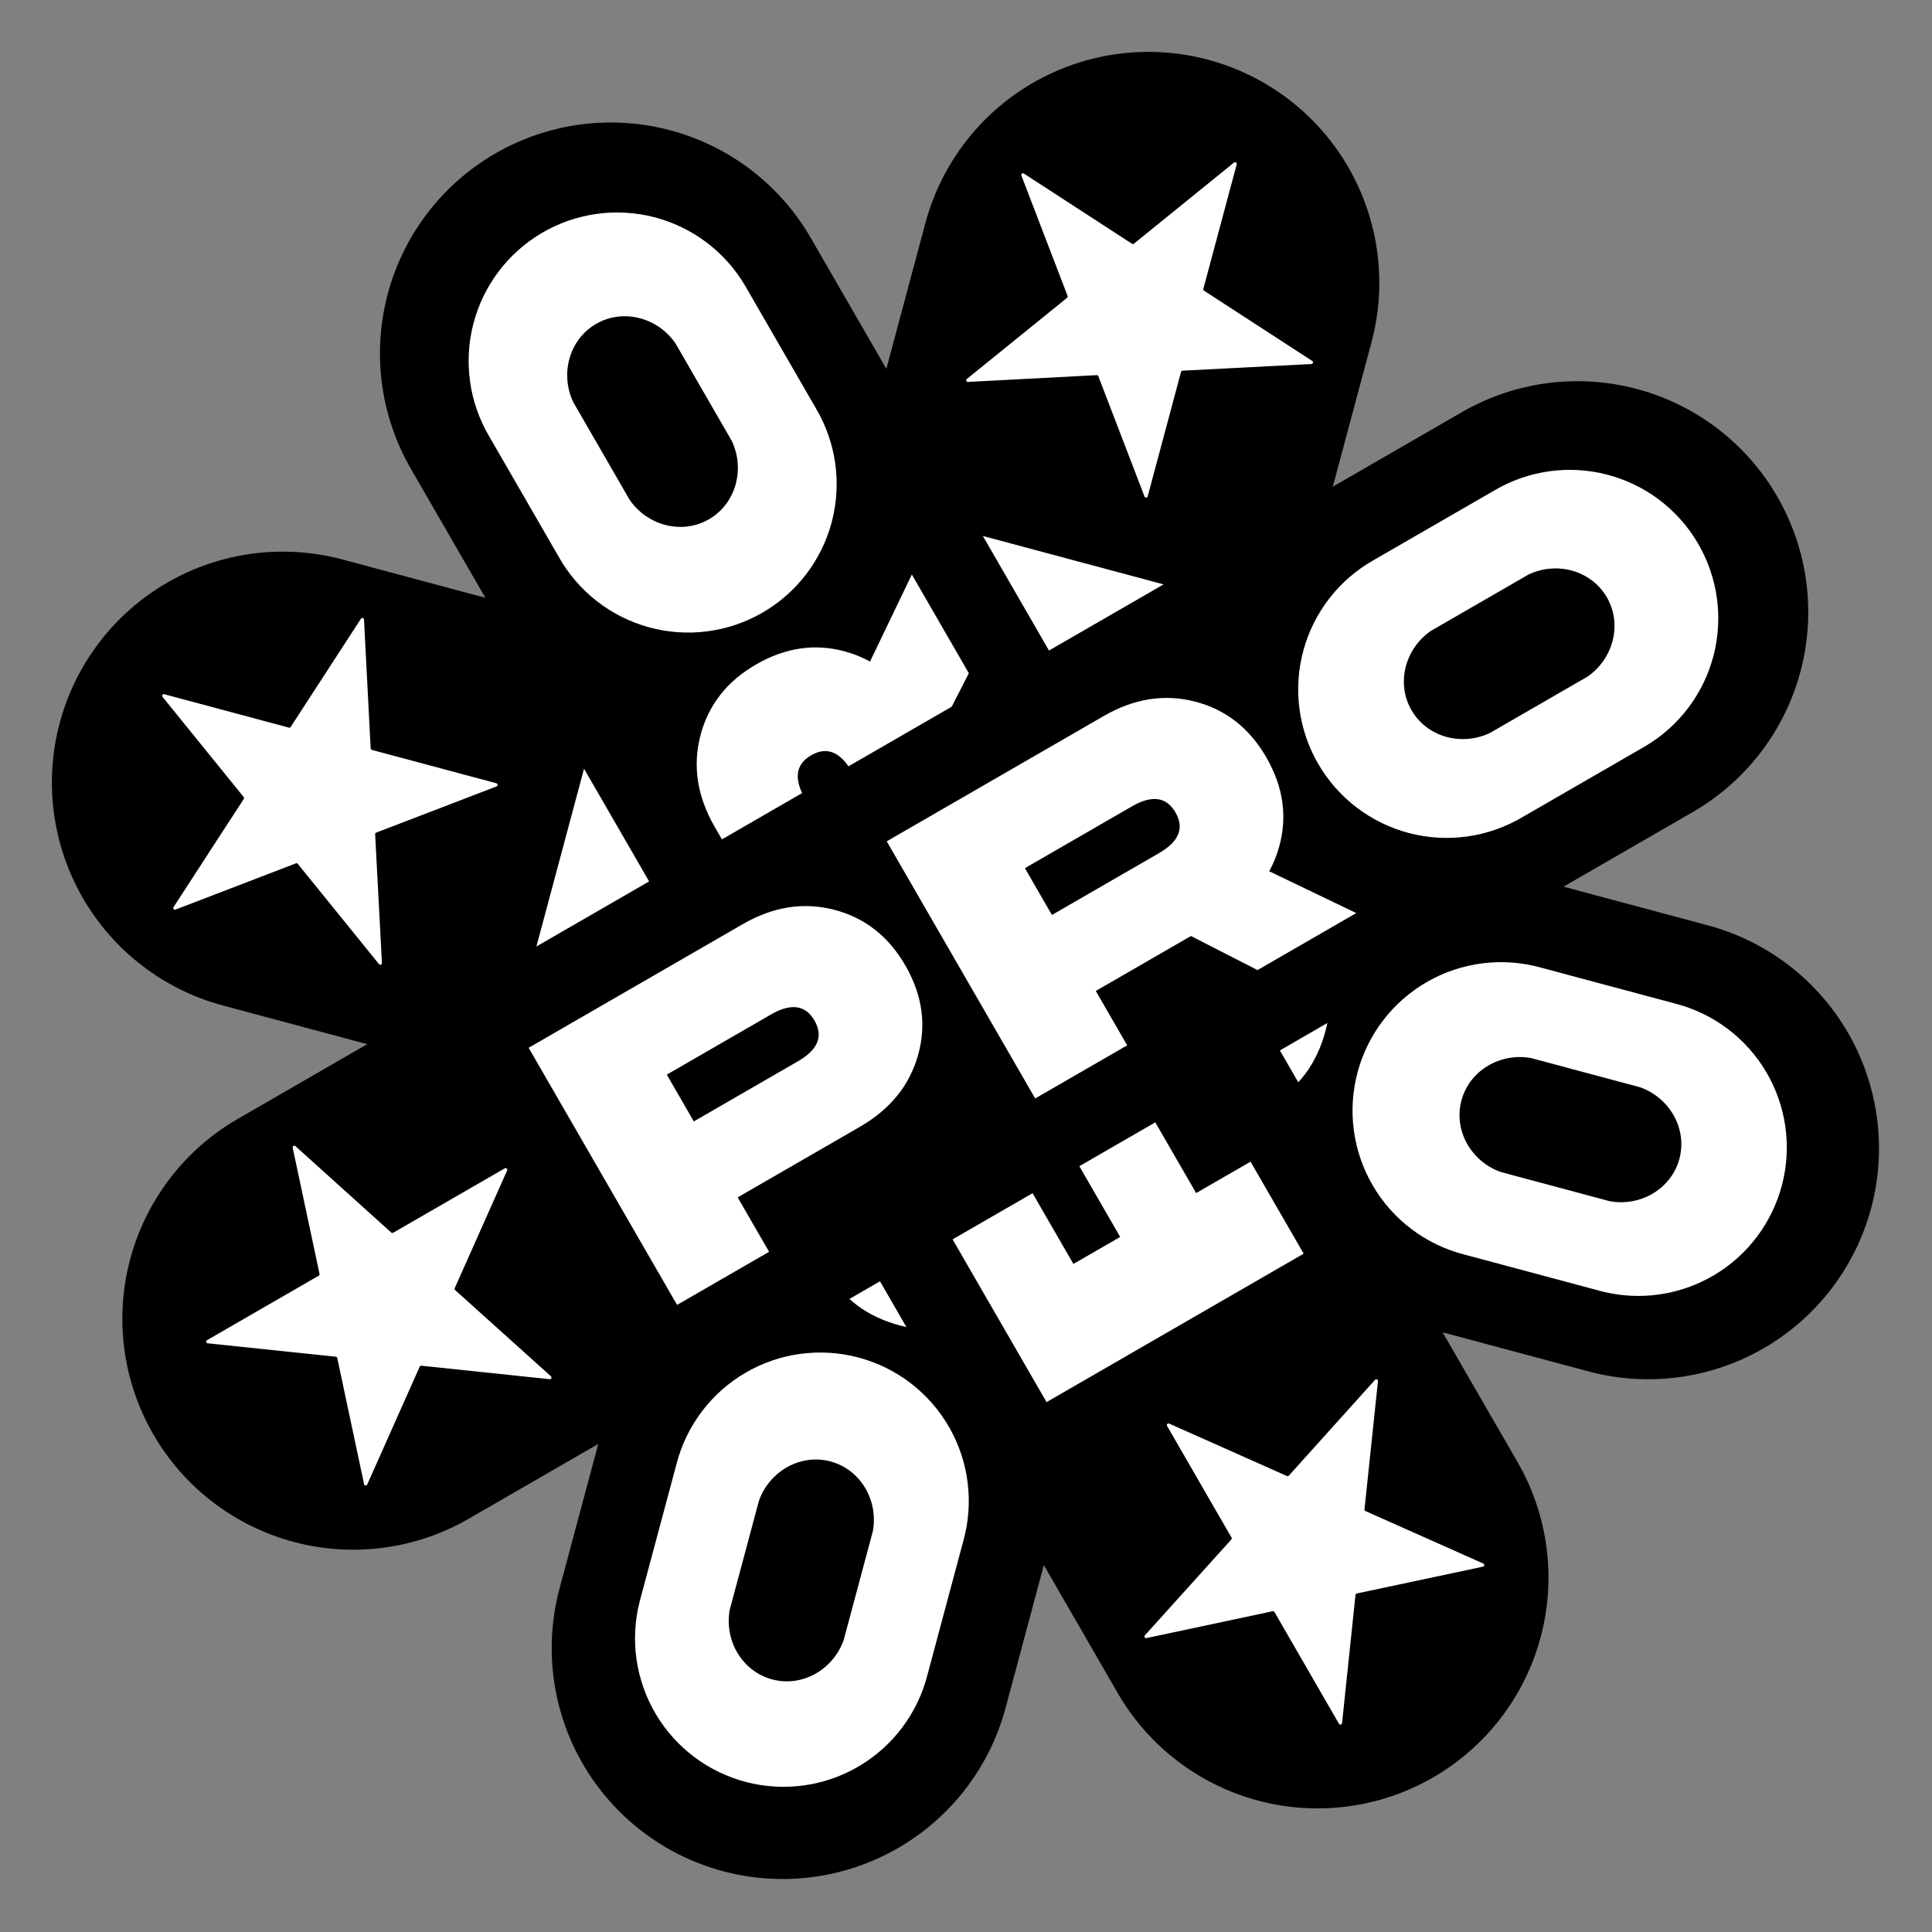
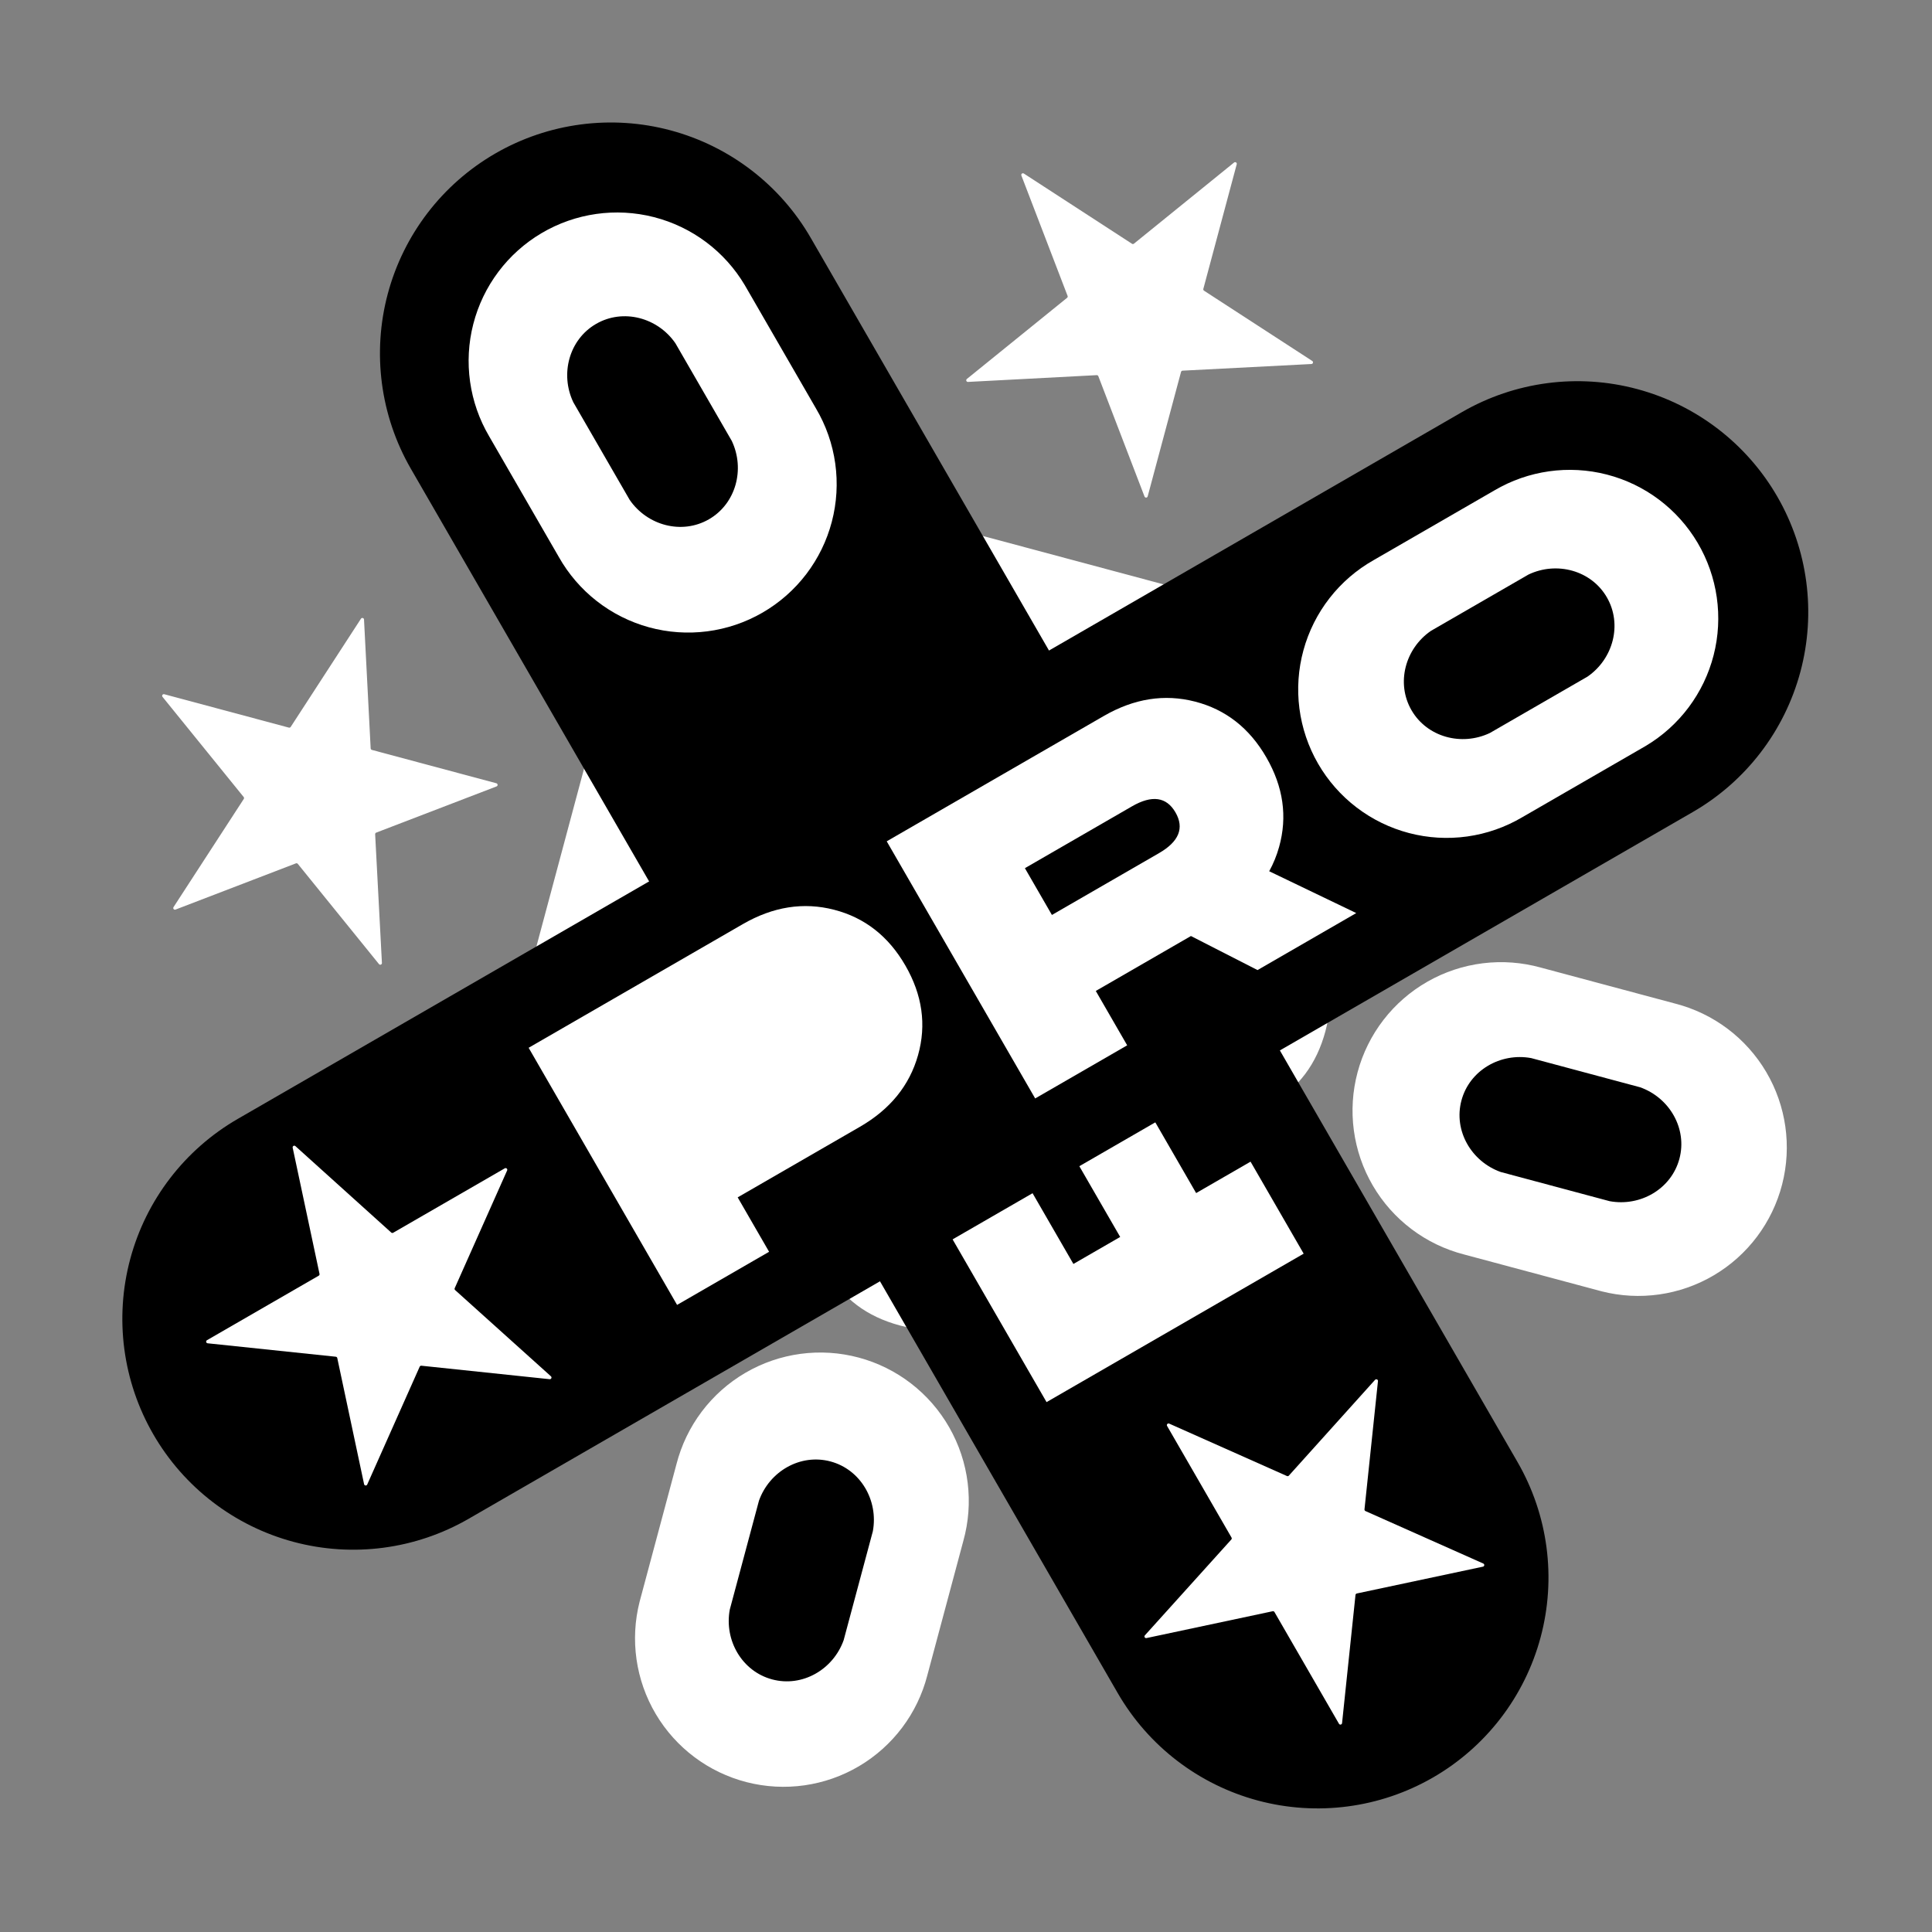
<svg xmlns="http://www.w3.org/2000/svg" width="868" height="868" viewBox="0 0 868 868" fill="none">
  <rect x="0" y="0" width="868" height="868" fill="#808080" stroke="none" />
-   <path d="M451.786 767.312L616.153 153.886C623.274 127.313 619.546 99 605.791 75.176C592.036 51.351 569.38 33.967 542.807 26.847C516.234 19.727 487.921 23.454 464.097 37.209C440.272 50.964 422.888 73.62 415.767 100.193L251.4 713.619C244.28 740.192 248.008 768.505 261.763 792.329C275.518 816.154 298.174 833.538 324.747 840.659C351.32 847.779 379.633 844.051 403.457 830.296C427.282 816.541 444.666 793.885 451.786 767.312V767.312Z" fill="black" />
  <path d="M514.212 223.094L493.46 169.029C493.404 168.879 493.302 168.751 493.168 168.664C493.034 168.577 492.876 168.535 492.717 168.544L434.919 171.588C434.757 171.603 434.594 171.565 434.456 171.479C434.318 171.393 434.211 171.264 434.153 171.112C434.095 170.96 434.088 170.793 434.134 170.636C434.18 170.48 434.275 170.343 434.406 170.246L479.411 133.801C479.536 133.701 479.626 133.564 479.667 133.41C479.709 133.255 479.699 133.092 479.641 132.943L458.888 78.878C458.825 78.729 458.811 78.564 458.85 78.407C458.888 78.251 458.976 78.111 459.101 78.008C459.226 77.906 459.381 77.847 459.542 77.84C459.704 77.833 459.863 77.879 459.996 77.97L508.572 109.517C508.705 109.605 508.863 109.647 509.023 109.639C509.182 109.63 509.334 109.57 509.457 109.469L554.421 73.035C554.543 72.928 554.697 72.864 554.86 72.852C555.022 72.841 555.183 72.883 555.32 72.972C555.456 73.061 555.559 73.192 555.614 73.345C555.669 73.498 555.672 73.665 555.623 73.821L540.636 129.752C540.586 129.909 540.59 130.078 540.646 130.233C540.703 130.388 540.808 130.52 540.948 130.608L589.545 162.16C589.683 162.244 589.79 162.37 589.85 162.52C589.91 162.67 589.92 162.835 589.878 162.991C589.837 163.147 589.745 163.285 589.618 163.385C589.492 163.484 589.336 163.54 589.174 163.543L531.299 166.528C531.135 166.535 530.977 166.596 530.851 166.702C530.725 166.808 530.638 166.953 530.602 167.114L515.623 223.016C515.581 223.167 515.493 223.3 515.372 223.398C515.25 223.495 515.101 223.552 514.946 223.561C514.79 223.569 514.635 223.529 514.504 223.445C514.372 223.362 514.271 223.239 514.212 223.094V223.094Z" fill="white" />
  <path d="M420.294 390.248C413.372 377.908 411.943 364.157 416.005 348.995L432.413 287.761L405.146 280.455L417.5 234.35L546.343 268.873L517.581 376.212C513.52 391.37 505.375 402.555 493.147 409.769C480.92 416.983 467.467 418.624 452.79 414.691C438.056 410.743 427.223 402.595 420.294 390.248Z" fill="white" />
-   <path d="M479.93 356.457L493.922 304.235L470.481 297.954L456.488 350.176C453.802 360.199 456.367 366.255 464.182 368.344C471.997 370.433 477.246 366.47 479.93 356.457Z" fill="black" />
  <path d="M287.374 719.552L303.925 657.785C306.117 649.242 309.982 641.218 315.296 634.178C320.61 627.138 327.267 621.222 334.882 616.772C342.497 612.321 350.919 609.425 359.661 608.251C368.402 607.076 377.29 607.647 385.81 609.93C394.329 612.213 402.312 616.162 409.295 621.55C416.279 626.938 422.124 633.657 426.494 641.319C430.863 648.981 433.67 657.433 434.752 666.186C435.834 674.94 435.169 683.821 432.797 692.316L416.611 752.722C412.195 769.841 401.164 784.507 385.941 793.499C370.718 802.49 352.549 805.072 335.425 800.675C318.3 796.279 303.621 785.265 294.612 770.053C285.602 754.841 283 736.675 287.376 719.545L287.374 719.552Z" fill="white" />
  <path d="M379.04 736.871L392.151 687.942C394.695 674.123 386.662 660.219 373.133 656.594C359.596 652.967 345.699 661.002 340.981 674.231L327.87 723.16C325.326 736.979 333.36 750.883 346.896 754.51C360.423 758.143 374.335 750.111 379.04 736.871Z" fill="black" />
  <path d="M326.218 574.586L339.471 525.124L371.444 514.782L384.219 467.106L356.973 459.805L369.327 413.7L498.178 448.225L469.03 557.005C464.967 572.167 456.822 583.355 444.594 590.569C432.366 597.783 418.917 599.422 404.246 595.486C389.478 591.529 378.631 583.38 371.704 571.039C369.78 567.619 368.255 563.99 367.159 560.223L326.218 574.586Z" fill="white" />
  <path d="M431.369 537.255L445.748 483.592L422.299 477.309L407.92 530.972C405.236 540.99 407.8 547.046 415.614 549.14C423.428 551.233 428.68 547.272 431.369 537.255Z" fill="black" />
-   <path d="M767.312 415.743L153.886 251.376C127.313 244.256 99.001 247.983 75.176 261.739C51.352 275.494 33.967 298.15 26.847 324.722C19.727 351.295 23.454 379.608 37.209 403.433C50.964 427.257 73.62 444.642 100.193 451.762L713.619 616.129C740.192 623.249 768.505 619.522 792.329 605.767C816.154 592.012 833.539 569.356 840.659 542.783C847.779 516.21 844.051 487.897 830.296 464.072C816.541 440.248 793.885 422.863 767.312 415.743V415.743Z" fill="black" />
  <path d="M223.094 353.317L169.029 374.07C168.879 374.125 168.751 374.228 168.664 374.361C168.577 374.495 168.535 374.653 168.544 374.812L171.588 432.61C171.603 432.773 171.565 432.935 171.479 433.074C171.393 433.212 171.264 433.318 171.112 433.376C170.96 433.434 170.793 433.441 170.636 433.395C170.48 433.35 170.343 433.254 170.246 433.123L133.801 388.118C133.701 387.993 133.564 387.903 133.41 387.862C133.256 387.821 133.092 387.83 132.943 387.889L78.878 408.641C78.73 408.705 78.564 408.718 78.408 408.68C78.251 408.641 78.111 408.553 78.008 408.428C77.906 408.303 77.847 408.148 77.84 407.987C77.833 407.826 77.879 407.667 77.97 407.533L109.517 358.958C109.605 358.824 109.648 358.666 109.639 358.507C109.63 358.347 109.571 358.195 109.469 358.072L73.035 313.109C72.928 312.986 72.864 312.832 72.852 312.67C72.841 312.508 72.883 312.346 72.972 312.21C73.061 312.074 73.192 311.97 73.345 311.915C73.499 311.861 73.665 311.857 73.821 311.906L129.752 326.893C129.909 326.943 130.078 326.939 130.233 326.883C130.388 326.827 130.52 326.721 130.608 326.582L162.16 277.984C162.244 277.846 162.37 277.739 162.52 277.679C162.67 277.619 162.835 277.609 162.991 277.651C163.147 277.693 163.285 277.784 163.385 277.911C163.484 278.038 163.54 278.194 163.544 278.355L166.528 336.23C166.535 336.394 166.596 336.552 166.702 336.678C166.808 336.804 166.953 336.892 167.114 336.927L223.017 351.906C223.167 351.948 223.3 352.036 223.398 352.158C223.495 352.279 223.552 352.428 223.561 352.584C223.57 352.739 223.529 352.894 223.445 353.025C223.362 353.157 223.239 353.259 223.094 353.317V353.317Z" fill="white" />
  <path d="M390.248 447.236C377.908 454.157 364.157 455.587 348.995 451.524L287.762 435.117L280.455 462.384L234.35 450.03L268.873 321.187L376.213 349.948C391.37 354.009 402.555 362.154 409.769 374.382C416.984 386.61 418.624 400.062 414.692 414.739C410.743 429.474 402.596 440.306 390.248 447.236Z" fill="white" />
  <path d="M356.457 387.6L304.235 373.607L297.954 397.049L350.176 411.041C360.199 413.727 366.255 411.162 368.344 403.347C370.433 395.532 366.47 390.283 356.457 387.6Z" fill="black" />
  <path d="M719.552 580.155L657.785 563.605C649.242 561.412 641.218 557.547 634.178 552.233C627.138 546.92 621.222 540.263 616.772 532.648C612.321 525.032 609.425 516.61 608.251 507.869C607.076 499.127 607.647 490.239 609.93 481.72C612.213 473.2 616.162 465.218 621.55 458.234C626.938 451.251 633.657 445.405 641.319 441.036C648.981 436.666 657.433 433.859 666.187 432.777C674.94 431.695 683.821 432.36 692.316 434.733L752.722 450.918C769.841 455.334 784.508 466.366 793.499 481.588C802.49 496.811 805.072 514.98 800.675 532.105C796.279 549.229 785.265 563.909 770.053 572.918C754.841 581.927 736.675 584.529 719.545 580.153L719.552 580.155Z" fill="white" />
  <path d="M736.871 488.489L687.942 475.379C674.123 472.834 660.219 480.868 656.594 494.397C652.967 507.933 661.003 521.83 674.231 526.549L723.161 539.659C736.979 542.204 750.883 534.17 754.511 520.634C758.143 507.107 750.111 493.195 736.871 488.489Z" fill="black" />
  <path d="M574.586 541.312L525.124 528.058L514.782 496.085L467.106 483.311L459.805 510.556L413.7 498.202L448.225 369.352L557.005 398.499C572.167 402.562 583.355 410.707 590.57 422.935C597.784 435.163 599.423 448.612 595.486 463.283C591.529 478.051 583.38 488.899 571.039 495.825C567.62 497.75 563.991 499.275 560.223 500.37L574.586 541.312Z" fill="white" />
  <path d="M537.255 436.16L483.593 421.781L477.309 445.23L530.972 459.609C540.99 462.294 547.046 459.729 549.14 451.915C551.234 444.101 547.272 438.85 537.255 436.16Z" fill="black" />
  <path d="M184.604 210.625L502.136 760.608C515.891 784.432 538.547 801.817 565.12 808.937C591.693 816.057 620.006 812.33 643.831 798.575C667.655 784.819 685.04 762.163 692.16 735.591C699.28 709.018 695.553 680.705 681.797 656.88L364.265 106.898C350.51 83.073 327.854 65.689 301.281 58.568C274.708 51.448 246.395 55.176 222.57 68.931C198.746 82.686 181.361 105.342 174.241 131.915C167.121 158.488 170.848 186.801 184.604 210.625V210.625Z" fill="black" />
  <path d="M525.282 639.587L578.186 663.143C578.332 663.209 578.494 663.227 578.65 663.195C578.807 663.162 578.948 663.08 579.054 662.96L617.771 619.939C617.875 619.813 618.017 619.725 618.176 619.689C618.335 619.652 618.501 619.668 618.65 619.734C618.798 619.8 618.921 619.914 618.999 620.056C619.078 620.199 619.107 620.364 619.083 620.525L613.03 678.119C613.012 678.278 613.046 678.438 613.126 678.577C613.205 678.715 613.328 678.824 613.474 678.888L666.378 702.443C666.528 702.503 666.655 702.611 666.738 702.749C666.822 702.887 666.859 703.048 666.843 703.209C666.827 703.37 666.759 703.521 666.65 703.64C666.541 703.759 666.396 703.839 666.237 703.868L609.582 715.91C609.425 715.942 609.283 716.024 609.177 716.143C609.07 716.261 609.005 716.411 608.99 716.57L602.958 774.126C602.947 774.289 602.884 774.443 602.777 774.566C602.67 774.689 602.527 774.773 602.367 774.807C602.208 774.84 602.042 774.821 601.895 774.751C601.748 774.681 601.628 774.566 601.553 774.421L572.6 724.274C572.524 724.128 572.402 724.011 572.253 723.941C572.104 723.872 571.936 723.854 571.775 723.89L515.101 735.942C514.944 735.98 514.779 735.967 514.63 735.904C514.482 735.84 514.358 735.73 514.277 735.591C514.197 735.451 514.164 735.289 514.183 735.128C514.202 734.968 514.273 734.819 514.385 734.702L553.198 691.668C553.309 691.547 553.377 691.392 553.392 691.228C553.406 691.064 553.366 690.9 553.277 690.761L524.339 640.64C524.263 640.504 524.231 640.348 524.248 640.193C524.264 640.038 524.329 639.892 524.433 639.776C524.538 639.659 524.675 639.579 524.828 639.545C524.98 639.511 525.139 639.526 525.282 639.587V639.587Z" fill="white" />
  <path d="M473.497 454.981C487.117 458.812 497.851 467.525 505.699 481.119L537.396 536.02L561.843 521.905L585.709 563.242L470.192 629.936L414.629 533.698C406.783 520.109 404.633 506.44 408.178 492.693C411.723 478.945 420.075 468.273 433.234 460.675C446.445 453.048 459.866 451.15 473.497 454.981Z" fill="white" />
  <path d="M455.222 521.044L482.254 567.865L503.271 555.73L476.239 508.91C471.051 499.923 464.955 497.455 457.952 501.504C450.949 505.553 450.039 512.066 455.222 521.044Z" fill="black" />
  <path d="M334.632 128.14L366.605 183.518C371.096 191.11 374.036 199.517 375.257 208.252C376.477 216.987 375.954 225.878 373.716 234.409C371.478 242.941 367.571 250.944 362.22 257.956C356.869 264.968 350.181 270.849 342.542 275.259C334.904 279.669 326.467 282.521 317.719 283.649C308.971 284.777 300.086 284.159 291.579 281.831C283.071 279.503 275.11 275.512 268.155 270.087C261.201 264.662 255.391 257.912 251.061 250.228L219.793 196.07C210.811 180.842 208.24 162.671 212.646 145.549C217.053 128.427 228.075 113.754 243.292 104.754C258.51 95.753 276.678 93.162 293.805 97.548C310.932 101.934 325.618 112.939 334.636 128.146L334.632 128.14Z" fill="white" />
  <path d="M257.568 180.711L282.896 224.579C290.868 236.15 306.38 240.301 318.51 233.298C330.646 226.291 334.791 210.782 328.773 198.092L303.446 154.223C295.474 142.653 279.961 138.501 267.825 145.508C255.691 152.505 251.534 168.021 257.568 180.711Z" fill="black" />
-   <path d="M409.672 258.112L435.275 302.459L419.98 332.38L444.659 375.125L469.087 361.022L492.953 402.359L377.429 469.057L321.12 371.528C313.272 357.934 311.12 344.263 314.665 330.515C318.211 316.768 326.562 306.099 339.719 298.508C352.96 290.864 366.392 288.956 380.017 292.785C383.795 293.842 387.44 295.329 390.878 297.219L409.672 258.112Z" fill="white" />
  <path d="M361.716 358.863L389.494 406.975L410.517 394.837L382.74 346.725C377.554 337.743 371.458 335.274 364.452 339.319C357.446 343.364 356.534 349.878 361.716 358.863Z" fill="black" />
  <path d="M656.813 185.156L106.831 502.688C83.006 516.443 65.621 539.099 58.501 565.672C51.381 592.245 55.109 620.558 68.864 644.383C82.619 668.207 105.275 685.592 131.848 692.712C158.42 699.832 186.733 696.105 210.558 682.349L760.541 364.817C784.365 351.062 801.75 328.406 808.87 301.833C815.99 275.26 812.263 246.947 798.507 223.122C784.752 199.298 762.096 181.913 735.524 174.793C708.951 167.673 680.638 171.401 656.813 185.156V185.156Z" fill="black" />
  <path d="M227.851 525.834L204.295 578.739C204.229 578.884 204.211 579.046 204.244 579.203C204.276 579.359 204.359 579.5 204.478 579.606L247.5 618.323C247.625 618.427 247.713 618.57 247.75 618.728C247.787 618.887 247.771 619.053 247.704 619.202C247.638 619.35 247.525 619.473 247.382 619.551C247.239 619.63 247.074 619.659 246.913 619.635L189.319 613.583C189.16 613.564 189 613.598 188.862 613.678C188.723 613.758 188.614 613.88 188.551 614.026L164.995 666.931C164.935 667.08 164.828 667.207 164.69 667.29C164.551 667.374 164.39 667.411 164.229 667.395C164.069 667.379 163.917 667.311 163.799 667.202C163.68 667.093 163.599 666.948 163.57 666.789L151.528 610.134C151.496 609.977 151.415 609.836 151.296 609.729C151.177 609.622 151.027 609.557 150.868 609.542L93.312 603.51C93.149 603.5 92.995 603.436 92.872 603.329C92.749 603.223 92.665 603.079 92.631 602.919C92.598 602.76 92.618 602.594 92.687 602.447C92.757 602.3 92.873 602.18 93.017 602.105L143.164 573.152C143.31 573.077 143.427 572.955 143.497 572.805C143.566 572.656 143.585 572.488 143.549 572.327L131.496 515.653C131.458 515.496 131.471 515.331 131.535 515.183C131.598 515.034 131.708 514.91 131.848 514.83C131.987 514.749 132.15 514.716 132.31 514.735C132.47 514.754 132.62 514.825 132.736 514.937L175.771 553.75C175.892 553.861 176.046 553.93 176.21 553.944C176.375 553.958 176.539 553.918 176.677 553.829L226.799 524.892C226.934 524.815 227.091 524.783 227.246 524.8C227.401 524.817 227.547 524.882 227.663 524.986C227.779 525.09 227.859 525.227 227.893 525.38C227.927 525.532 227.912 525.691 227.851 525.834V525.834Z" fill="white" />
  <path d="M412.457 474.049C408.626 487.669 399.913 498.403 386.319 506.251L331.419 537.948L345.533 562.395L304.196 586.261L237.502 470.744L333.74 415.181C347.329 407.335 360.998 405.185 374.745 408.73C388.493 412.275 399.165 420.627 406.763 433.786C414.39 446.997 416.288 460.418 412.457 474.049Z" fill="white" />
-   <path d="M346.394 455.774L299.573 482.806L311.708 503.823L358.528 476.791C367.515 471.603 369.984 465.507 365.935 458.504C361.886 451.501 355.372 450.591 346.394 455.774Z" fill="black" />
  <path d="M739.299 335.184L683.92 367.157C676.328 371.648 667.922 374.588 659.186 375.809C650.451 377.029 641.56 376.506 633.029 374.268C624.497 372.03 616.494 368.123 609.482 362.772C602.471 357.421 596.59 350.733 592.18 343.094C587.769 335.456 584.918 327.019 583.79 318.271C582.662 309.523 583.279 300.638 585.607 292.131C587.935 283.623 591.927 275.662 597.351 268.707C602.776 261.753 609.526 255.943 617.211 251.613L671.369 220.345C686.597 211.363 704.768 208.792 721.89 213.198C739.012 217.605 753.684 228.627 762.685 243.844C771.685 259.062 774.277 277.23 769.891 294.357C765.504 311.484 754.499 326.17 739.292 335.188L739.299 335.184Z" fill="white" />
  <path d="M686.728 258.12L642.859 283.448C631.288 291.42 627.137 306.932 634.14 319.062C641.147 331.198 656.656 335.343 669.346 329.325L713.215 303.998C724.786 296.026 728.937 280.513 721.93 268.377C714.933 256.243 699.417 252.086 686.728 258.12Z" fill="black" />
  <path d="M609.326 410.224L564.979 435.828L535.058 420.532L492.313 445.211L506.416 469.639L465.079 493.505L398.381 377.981L495.911 321.672C509.505 313.824 523.175 311.672 536.923 315.217C550.67 318.763 561.339 327.114 568.93 340.271C576.575 353.512 578.482 366.944 574.653 380.569C573.597 384.347 572.109 387.992 570.22 391.43L609.326 410.224Z" fill="white" />
  <path d="M508.575 362.268L460.463 390.046L472.601 411.069L520.713 383.292C529.696 378.106 532.164 372.01 528.12 365.004C524.075 357.998 517.56 357.086 508.575 362.268Z" fill="black" />
</svg>